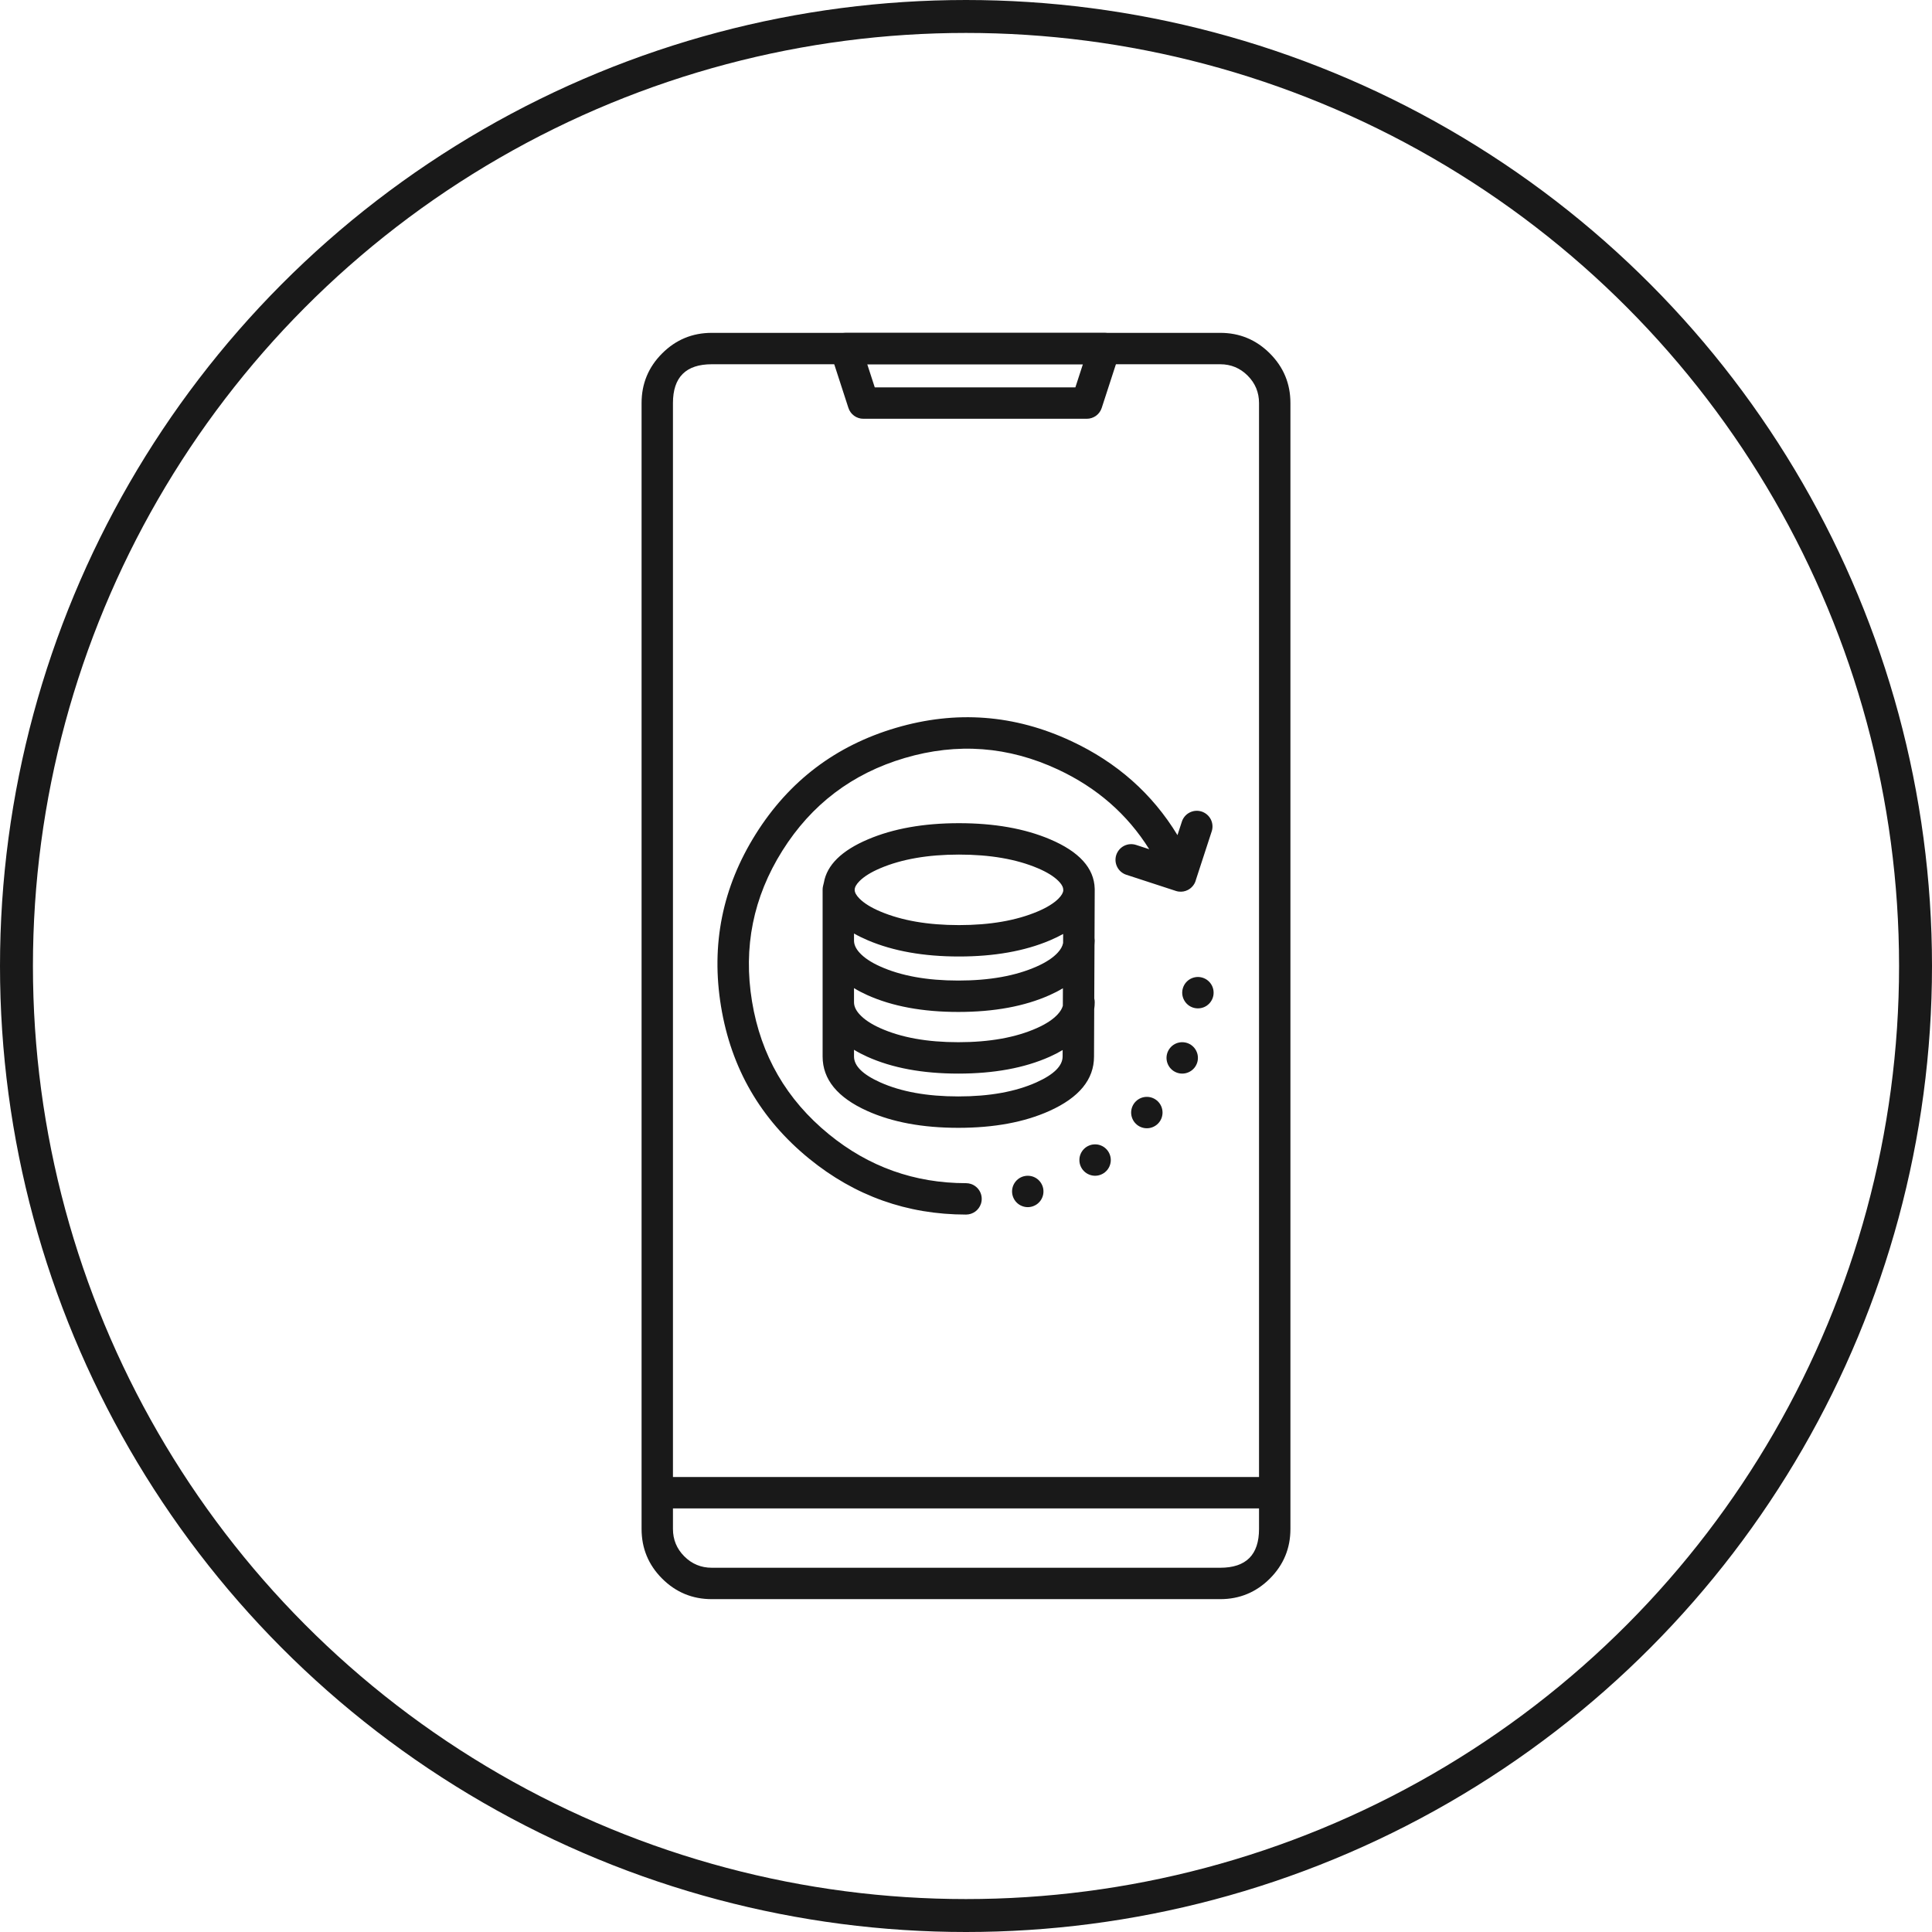
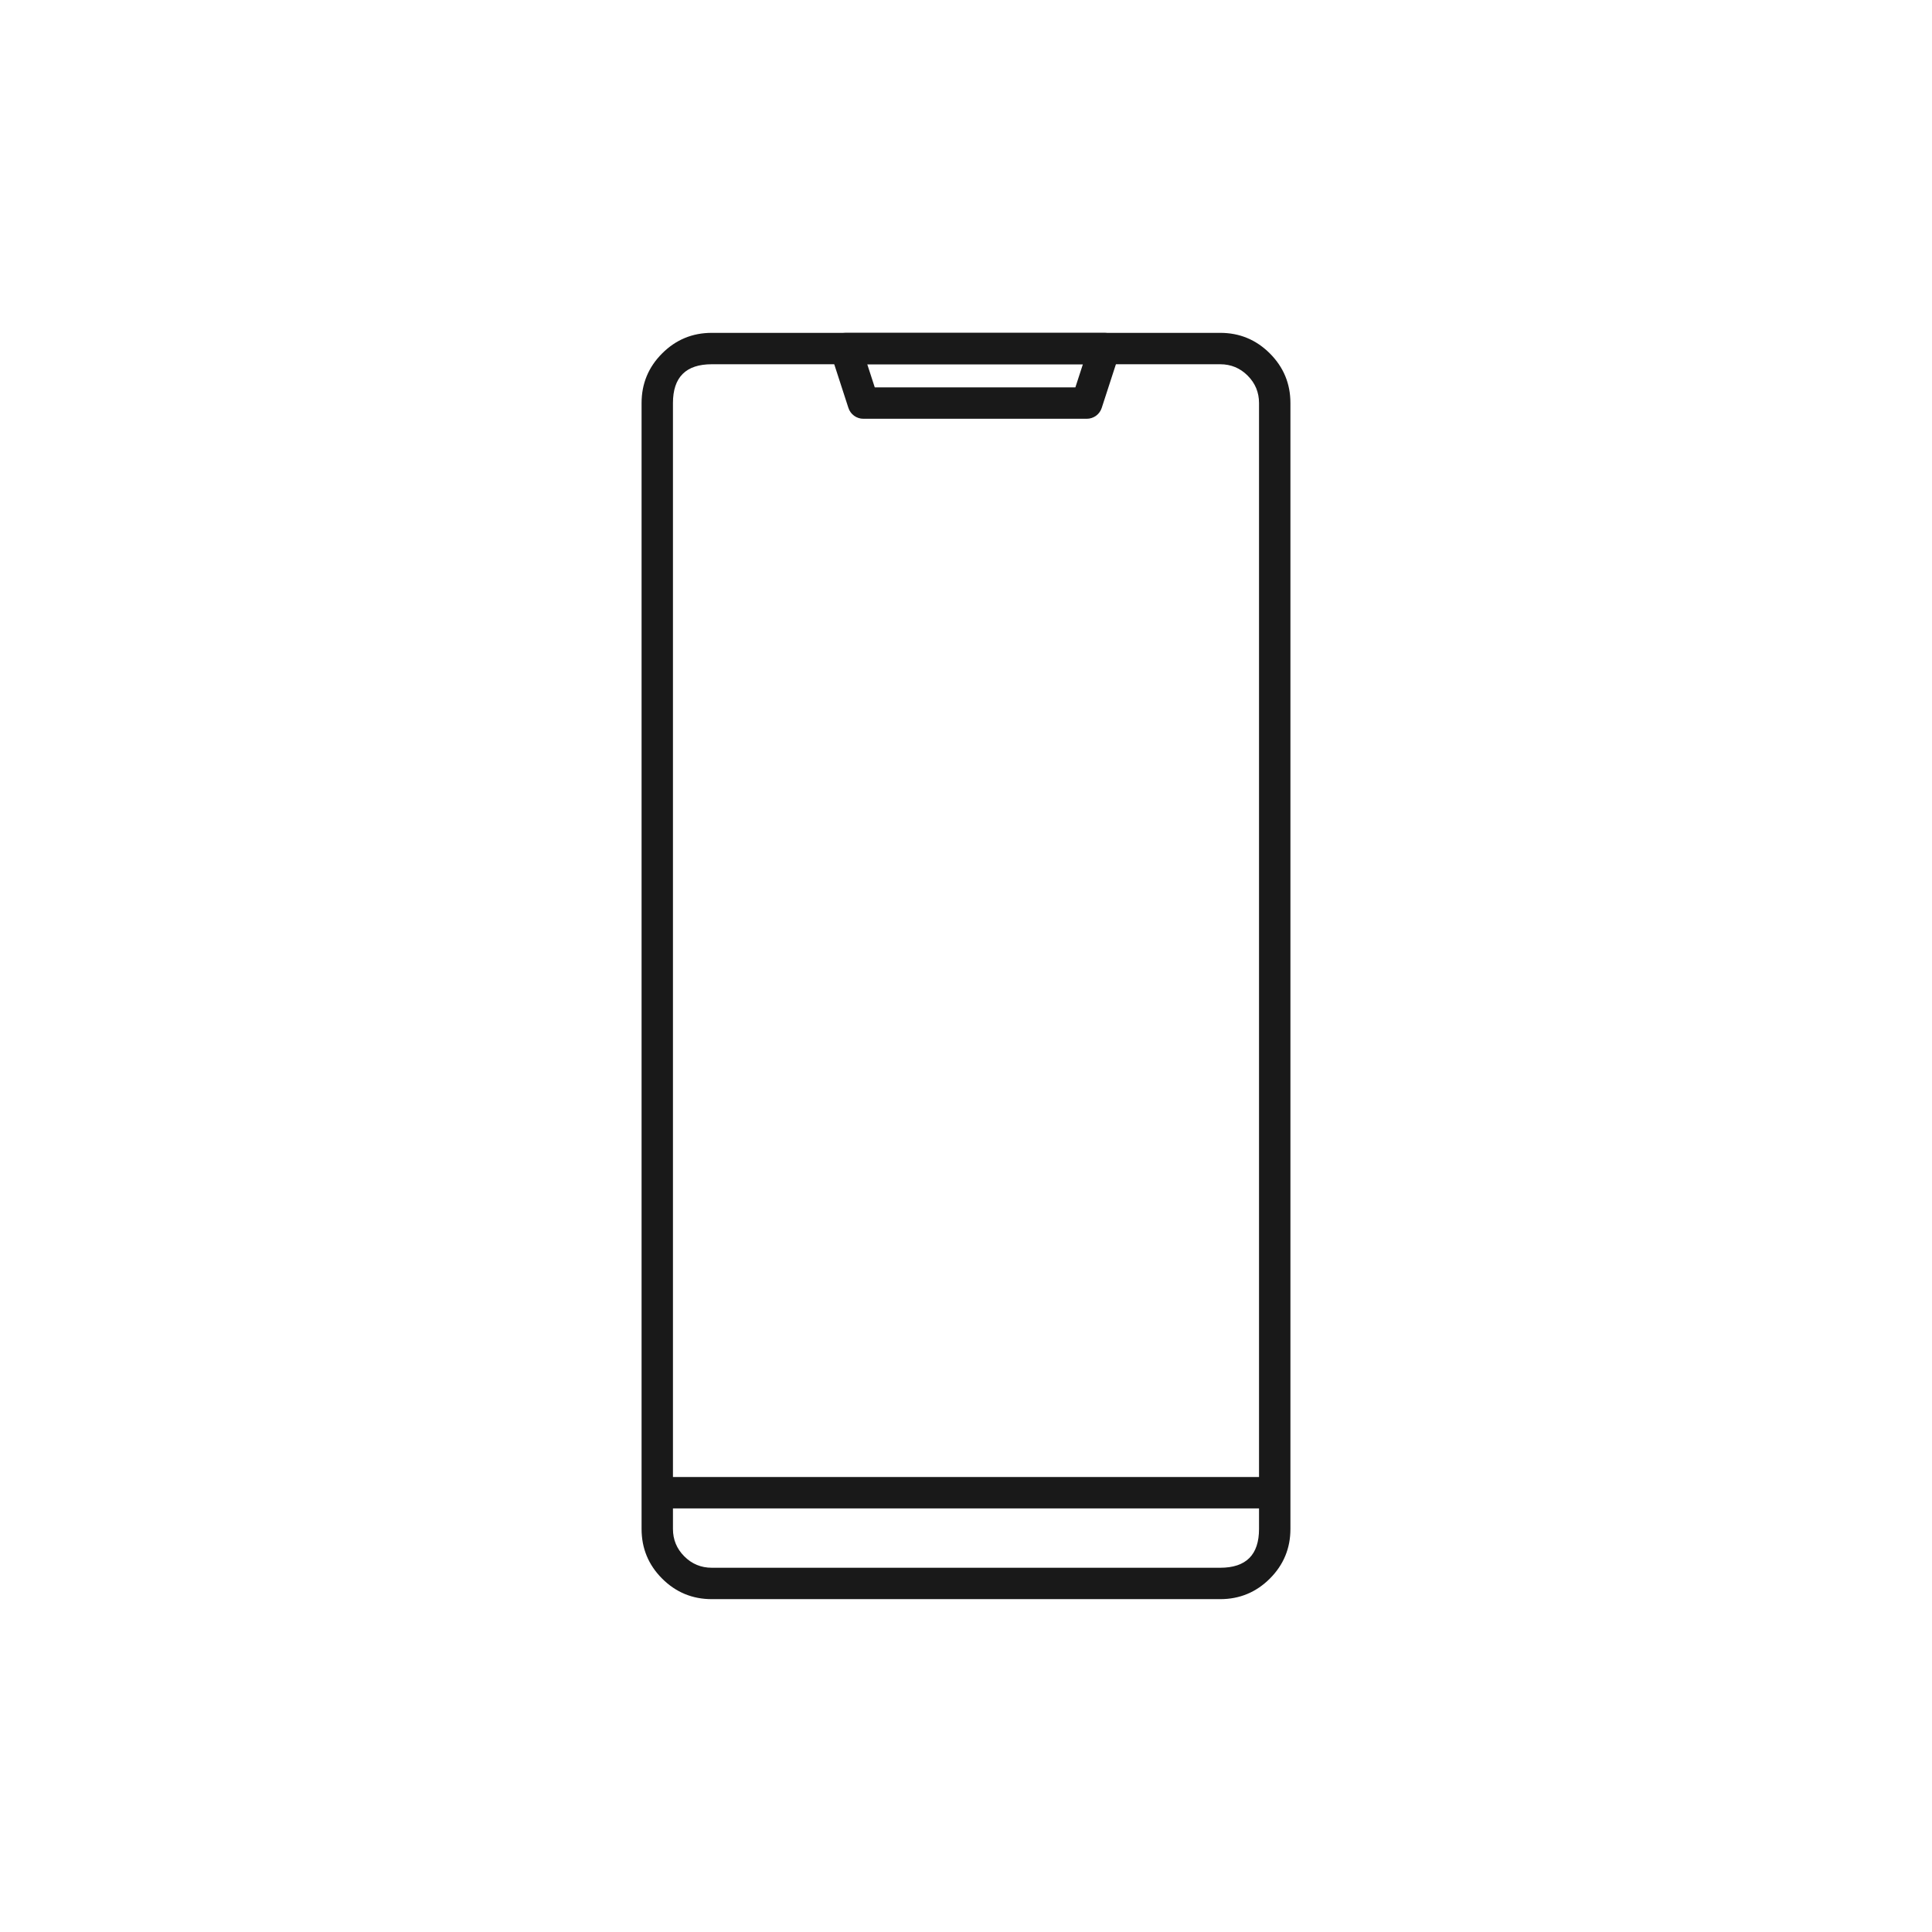
<svg xmlns="http://www.w3.org/2000/svg" fill="none" version="1.1" width="88" height="88" viewBox="0 0 88 88">
  <defs>
    <clipPath id="master_svg0_62_2347">
      <rect x="0" y="0" width="88" height="88" rx="0" />
    </clipPath>
    <clipPath id="master_svg1_62_2354">
-       <rect x="32" y="32" width="24" height="24" rx="0" />
-     </clipPath>
+       </clipPath>
    <clipPath id="master_svg2_62_2356">
      <rect x="32" y="32" width="24" height="24" rx="0" />
    </clipPath>
  </defs>
  <g clip-path="url(#master_svg0_62_2347)">
    <g>
      <g>
        <path d="M30.159,16.098Q29.223,17.035,29.223,18.359L29.223,69.641Q29.223,70.966,30.159,71.903Q31.096,72.839,32.421,72.839L55.578,72.839Q56.903,72.839,57.84,71.903Q58.777,70.966,58.777,69.641L58.777,18.359Q58.777,17.035,57.84,16.098Q56.903,15.161,55.578,15.161L32.421,15.161Q31.096,15.161,30.159,16.098ZM30.652,69.641L30.652,18.359Q30.652,16.591,32.421,16.591L55.578,16.591Q56.311,16.591,56.829,17.109Q57.347,17.627,57.347,18.359L57.347,69.641Q57.347,70.525,56.905,70.967Q56.462,71.409,55.578,71.409L32.421,71.409Q31.688,71.409,31.17,70.891Q30.652,70.373,30.652,69.641Z" fill-rule="evenodd" fill="#191919" fill-opacity="1" />
      </g>
      <g>
        <path d="M39.324,19.074L49.502,19.074Q49.558,19.074,49.614,19.066Q49.669,19.057,49.723,19.039Q49.776,19.022,49.827,18.996Q49.877,18.971,49.922,18.938Q49.968,18.905,50.008,18.865Q50.047,18.825,50.08,18.78Q50.113,18.734,50.139,18.684Q50.165,18.634,50.182,18.58L50.989,16.097Q51.023,15.989,51.023,15.876Q51.023,15.806,51.01,15.736Q50.996,15.667,50.969,15.602Q50.942,15.537,50.903,15.479Q50.864,15.42,50.814,15.37Q50.764,15.321,50.706,15.281Q50.647,15.242,50.582,15.215Q50.517,15.188,50.448,15.175Q50.379,15.161,50.308,15.161L38.518,15.161Q38.404,15.161,38.297,15.196Q38.23,15.218,38.168,15.252Q38.107,15.286,38.053,15.332Q38,15.378,37.956,15.433Q37.913,15.489,37.881,15.551Q37.849,15.614,37.829,15.682Q37.81,15.75,37.805,15.82Q37.799,15.89,37.808,15.96Q37.816,16.03,37.838,16.097L38.644,18.58Q38.661,18.634,38.687,18.684Q38.713,18.734,38.746,18.78Q38.779,18.825,38.818,18.865Q38.858,18.905,38.904,18.938Q38.949,18.971,38.999,18.996Q39.05,19.022,39.103,19.039Q39.157,19.057,39.212,19.066Q39.268,19.074,39.324,19.074ZM48.982,17.644L39.844,17.644L39.502,16.591L49.324,16.591L48.982,17.644Z" fill-rule="evenodd" fill="#191919" fill-opacity="1" />
      </g>
      <g>
        <path d="M58.062,68.706L29.938,68.706L29.938,67.276L58.062,67.276L58.062,68.706Z" fill-rule="evenodd" fill="#191919" fill-opacity="1" />
      </g>
    </g>
    <g>
-       <ellipse cx="44" cy="44" rx="43.25" ry="43.25" fill-opacity="0" stroke-opacity="1" stroke="#191919" fill="none" stroke-width="1.5" />
-     </g>
+       </g>
    <g clip-path="url(#master_svg1_62_2354)">
      <g clip-path="url(#master_svg2_62_2356)">
        <g>
          <g>
            <path d="M44.001,55.322Q39.976,55.32,36.856,52.776Q33.537,50.07,32.842,45.844Q32.146,41.618,34.423,37.991Q36.7,34.364,40.808,33.153Q44.916,31.943,48.796,33.756Q51.917,35.214,53.632,38.039L53.833,37.423Q53.854,37.356,53.889,37.295Q53.923,37.234,53.969,37.18Q54.015,37.127,54.07,37.083Q54.126,37.04,54.189,37.008Q54.251,36.976,54.319,36.957Q54.387,36.938,54.457,36.932Q54.527,36.927,54.597,36.935Q54.667,36.944,54.734,36.965Q54.801,36.987,54.862,37.022Q54.924,37.056,54.977,37.102Q55.031,37.148,55.074,37.203Q55.118,37.259,55.15,37.321Q55.182,37.384,55.201,37.452Q55.22,37.52,55.225,37.59Q55.231,37.66,55.222,37.73Q55.214,37.8,55.192,37.867L54.475,40.065Q54.468,40.094,54.459,40.122Q54.415,40.257,54.322,40.365Q54.23,40.473,54.103,40.538Q53.907,40.637,53.69,40.61L53.687,40.61Q53.62,40.601,53.555,40.58Q53.542,40.576,53.53,40.571L51.302,39.844Q51.235,39.823,51.174,39.788Q51.113,39.754,51.059,39.708Q51.006,39.662,50.962,39.607Q50.918,39.551,50.887,39.488Q50.855,39.426,50.836,39.358Q50.817,39.29,50.811,39.22Q50.806,39.15,50.814,39.08Q50.822,39.01,50.844,38.943Q50.866,38.876,50.901,38.815Q50.935,38.753,50.981,38.7Q51.027,38.646,51.082,38.603Q51.137,38.559,51.2,38.527Q51.263,38.495,51.331,38.476Q51.399,38.457,51.469,38.452Q51.539,38.446,51.609,38.455Q51.679,38.463,51.746,38.485L52.346,38.681Q50.854,36.296,48.191,35.051Q44.801,33.467,41.212,34.525Q37.624,35.583,35.634,38.751Q33.645,41.92,34.253,45.612Q34.86,49.304,37.76,51.668Q40.485,53.89,44,53.892L44.002,53.892Q44.115,53.892,44.223,53.927Q44.358,53.971,44.466,54.064Q44.574,54.156,44.639,54.283Q44.703,54.41,44.714,54.552Q44.725,54.694,44.681,54.829Q44.664,54.882,44.638,54.932Q44.612,54.982,44.579,55.028Q44.546,55.073,44.506,55.113Q44.467,55.153,44.421,55.186Q44.376,55.219,44.325,55.244Q44.275,55.27,44.222,55.287Q44.168,55.304,44.113,55.313Q44.057,55.322,44.001,55.322ZM47.826,38.228Q46.095,37.495,43.679,37.495Q41.268,37.495,39.534,38.232Q37.736,38.996,37.526,40.204L37.49,40.35Q37.469,40.435,37.469,40.522L37.469,48.122Q37.469,49.688,39.502,50.602Q41.211,51.371,43.65,51.371Q46.089,51.371,47.799,50.602Q49.831,49.688,49.831,48.125L49.84,45.961Q49.863,45.808,49.863,45.65Q49.863,45.563,49.842,45.479L49.853,43.056Q49.863,42.95,49.863,42.842Q49.863,42.785,49.854,42.728L49.863,40.525Q49.863,40.5,49.862,40.476Q49.823,39.074,47.826,38.228ZM48.432,40.55L48.42,40.446Q48.381,40.299,48.211,40.128Q47.895,39.811,47.268,39.545Q45.804,38.925,43.679,38.925Q41.559,38.925,40.093,39.548Q39.465,39.815,39.149,40.133Q38.929,40.355,38.929,40.532Q38.929,40.709,39.149,40.931Q39.465,41.248,40.092,41.515Q41.558,42.137,43.679,42.137Q45.802,42.137,47.268,41.515Q47.896,41.248,48.212,40.931Q48.422,40.72,48.432,40.55ZM48.423,42.952L48.425,42.541Q48.152,42.693,47.827,42.831Q46.093,43.567,43.679,43.567Q41.267,43.567,39.533,42.831Q39.187,42.684,38.899,42.52L38.899,42.842Q38.899,43.116,39.148,43.391Q39.462,43.738,40.089,44.02Q41.518,44.663,43.65,44.663Q45.787,44.663,47.23,44.019Q47.864,43.736,48.182,43.388Q48.383,43.169,48.423,42.952ZM55.278,45.215Q55.278,45.286,55.265,45.355Q55.251,45.424,55.224,45.489Q55.197,45.554,55.158,45.612Q55.119,45.671,55.069,45.721Q55.019,45.77,54.961,45.81Q54.902,45.849,54.837,45.876Q54.772,45.903,54.703,45.916Q54.634,45.93,54.563,45.93Q54.493,45.93,54.424,45.916Q54.355,45.903,54.29,45.876Q54.225,45.849,54.166,45.81Q54.107,45.77,54.058,45.721Q54.008,45.671,53.969,45.612Q53.93,45.554,53.903,45.489Q53.876,45.424,53.862,45.355Q53.848,45.286,53.848,45.215Q53.848,45.145,53.862,45.076Q53.876,45.007,53.903,44.941Q53.93,44.876,53.969,44.818Q54.008,44.759,54.058,44.71Q54.107,44.66,54.166,44.621Q54.225,44.581,54.29,44.555Q54.355,44.528,54.424,44.514Q54.493,44.5,54.563,44.5Q54.634,44.5,54.703,44.514Q54.772,44.528,54.837,44.555Q54.902,44.581,54.961,44.621Q55.019,44.66,55.069,44.71Q55.119,44.759,55.158,44.818Q55.197,44.876,55.224,44.941Q55.251,45.007,55.265,45.076Q55.278,45.145,55.278,45.215ZM38.899,45.008L38.899,45.65Q38.899,45.924,39.148,46.198Q39.462,46.546,40.089,46.828Q41.518,47.471,43.65,47.471Q45.787,47.471,47.23,46.827Q47.864,46.544,48.182,46.196Q48.358,46.003,48.411,45.812L48.414,45.013Q48.139,45.18,47.813,45.325Q46.092,46.093,43.65,46.093Q41.211,46.093,39.502,45.324Q39.175,45.177,38.899,45.008ZM54.563,48.186Q54.563,48.256,54.55,48.325Q54.536,48.394,54.509,48.459Q54.482,48.524,54.443,48.583Q54.404,48.642,54.354,48.691Q54.304,48.741,54.246,48.78Q54.187,48.819,54.122,48.846Q54.057,48.873,53.988,48.887Q53.919,48.901,53.848,48.901Q53.778,48.901,53.709,48.887Q53.64,48.873,53.575,48.846Q53.51,48.819,53.451,48.78Q53.393,48.741,53.343,48.691Q53.293,48.642,53.254,48.583Q53.215,48.524,53.188,48.459Q53.161,48.394,53.147,48.325Q53.133,48.256,53.133,48.186Q53.133,48.115,53.147,48.046Q53.161,47.977,53.188,47.912Q53.215,47.847,53.254,47.789Q53.293,47.73,53.343,47.68Q53.393,47.63,53.451,47.591Q53.51,47.552,53.575,47.525Q53.64,47.498,53.709,47.485Q53.778,47.471,53.848,47.471Q53.919,47.471,53.988,47.485Q54.057,47.498,54.122,47.525Q54.187,47.552,54.246,47.591Q54.304,47.63,54.354,47.68Q54.404,47.73,54.443,47.789Q54.482,47.847,54.509,47.912Q54.536,47.977,54.55,48.046Q54.563,48.115,54.563,48.186ZM39.502,48.132Q39.175,47.985,38.899,47.816L38.899,48.122Q38.899,48.763,40.089,49.298Q41.518,49.941,43.65,49.941Q45.782,49.941,47.212,49.298Q48.401,48.763,48.401,48.119L48.402,47.828Q48.132,47.99,47.813,48.133Q46.092,48.901,43.65,48.901Q41.211,48.901,39.502,48.132ZM52.952,50.676Q52.952,50.746,52.938,50.815Q52.925,50.884,52.898,50.949Q52.871,51.014,52.832,51.073Q52.792,51.131,52.743,51.181Q52.693,51.231,52.634,51.27Q52.576,51.309,52.511,51.336Q52.446,51.363,52.377,51.377Q52.308,51.391,52.237,51.391Q52.167,51.391,52.098,51.377Q52.029,51.363,51.963,51.336Q51.898,51.309,51.84,51.27Q51.781,51.231,51.732,51.181Q51.682,51.131,51.643,51.073Q51.603,51.014,51.577,50.949Q51.55,50.884,51.536,50.815Q51.522,50.746,51.522,50.676Q51.522,50.605,51.536,50.536Q51.55,50.467,51.577,50.402Q51.603,50.337,51.643,50.278Q51.682,50.22,51.732,50.17Q51.781,50.12,51.84,50.081Q51.898,50.042,51.963,50.015Q52.029,49.988,52.098,49.974Q52.167,49.961,52.237,49.961Q52.308,49.961,52.377,49.974Q52.446,49.988,52.511,50.015Q52.576,50.042,52.634,50.081Q52.693,50.12,52.743,50.17Q52.792,50.22,52.832,50.278Q52.871,50.337,52.898,50.402Q52.925,50.467,52.938,50.536Q52.952,50.605,52.952,50.676ZM50.595,52.839Q50.595,52.909,50.581,52.978Q50.567,53.047,50.54,53.112Q50.513,53.177,50.474,53.236Q50.435,53.294,50.385,53.344Q50.335,53.394,50.277,53.433Q50.218,53.472,50.153,53.499Q50.088,53.526,50.019,53.54Q49.95,53.554,49.88,53.554Q49.809,53.554,49.74,53.54Q49.671,53.526,49.606,53.499Q49.541,53.472,49.482,53.433Q49.424,53.394,49.374,53.344Q49.324,53.294,49.285,53.236Q49.246,53.177,49.219,53.112Q49.192,53.047,49.178,52.978Q49.165,52.909,49.165,52.839Q49.165,52.768,49.178,52.699Q49.192,52.63,49.219,52.565Q49.246,52.5,49.285,52.441Q49.324,52.383,49.374,52.333Q49.424,52.283,49.482,52.244Q49.541,52.205,49.606,52.178Q49.671,52.151,49.74,52.137Q49.809,52.124,49.88,52.124Q49.95,52.124,50.019,52.137Q50.088,52.151,50.153,52.178Q50.218,52.205,50.277,52.244Q50.335,52.283,50.385,52.333Q50.435,52.383,50.474,52.441Q50.513,52.5,50.54,52.565Q50.567,52.63,50.581,52.699Q50.595,52.768,50.595,52.839ZM47.528,54.269Q47.528,54.339,47.515,54.408Q47.501,54.477,47.474,54.542Q47.447,54.607,47.408,54.666Q47.369,54.725,47.319,54.774Q47.269,54.824,47.211,54.863Q47.152,54.902,47.087,54.929Q47.022,54.956,46.953,54.97Q46.884,54.984,46.813,54.984Q46.743,54.984,46.674,54.97Q46.605,54.956,46.54,54.929Q46.475,54.902,46.416,54.863Q46.357,54.824,46.308,54.774Q46.258,54.725,46.219,54.666Q46.18,54.607,46.153,54.542Q46.126,54.477,46.112,54.408Q46.098,54.339,46.098,54.269Q46.098,54.198,46.112,54.129Q46.126,54.06,46.153,53.995Q46.18,53.93,46.219,53.872Q46.258,53.813,46.308,53.763Q46.357,53.713,46.416,53.674Q46.475,53.635,46.54,53.608Q46.605,53.581,46.674,53.568Q46.743,53.554,46.813,53.554Q46.884,53.554,46.953,53.568Q47.022,53.581,47.087,53.608Q47.152,53.635,47.211,53.674Q47.269,53.713,47.319,53.763Q47.369,53.813,47.408,53.872Q47.447,53.93,47.474,53.995Q47.501,54.06,47.515,54.129Q47.528,54.198,47.528,54.269Z" fill-rule="evenodd" fill="#191919" fill-opacity="1" />
          </g>
        </g>
      </g>
    </g>
  </g>
</svg>